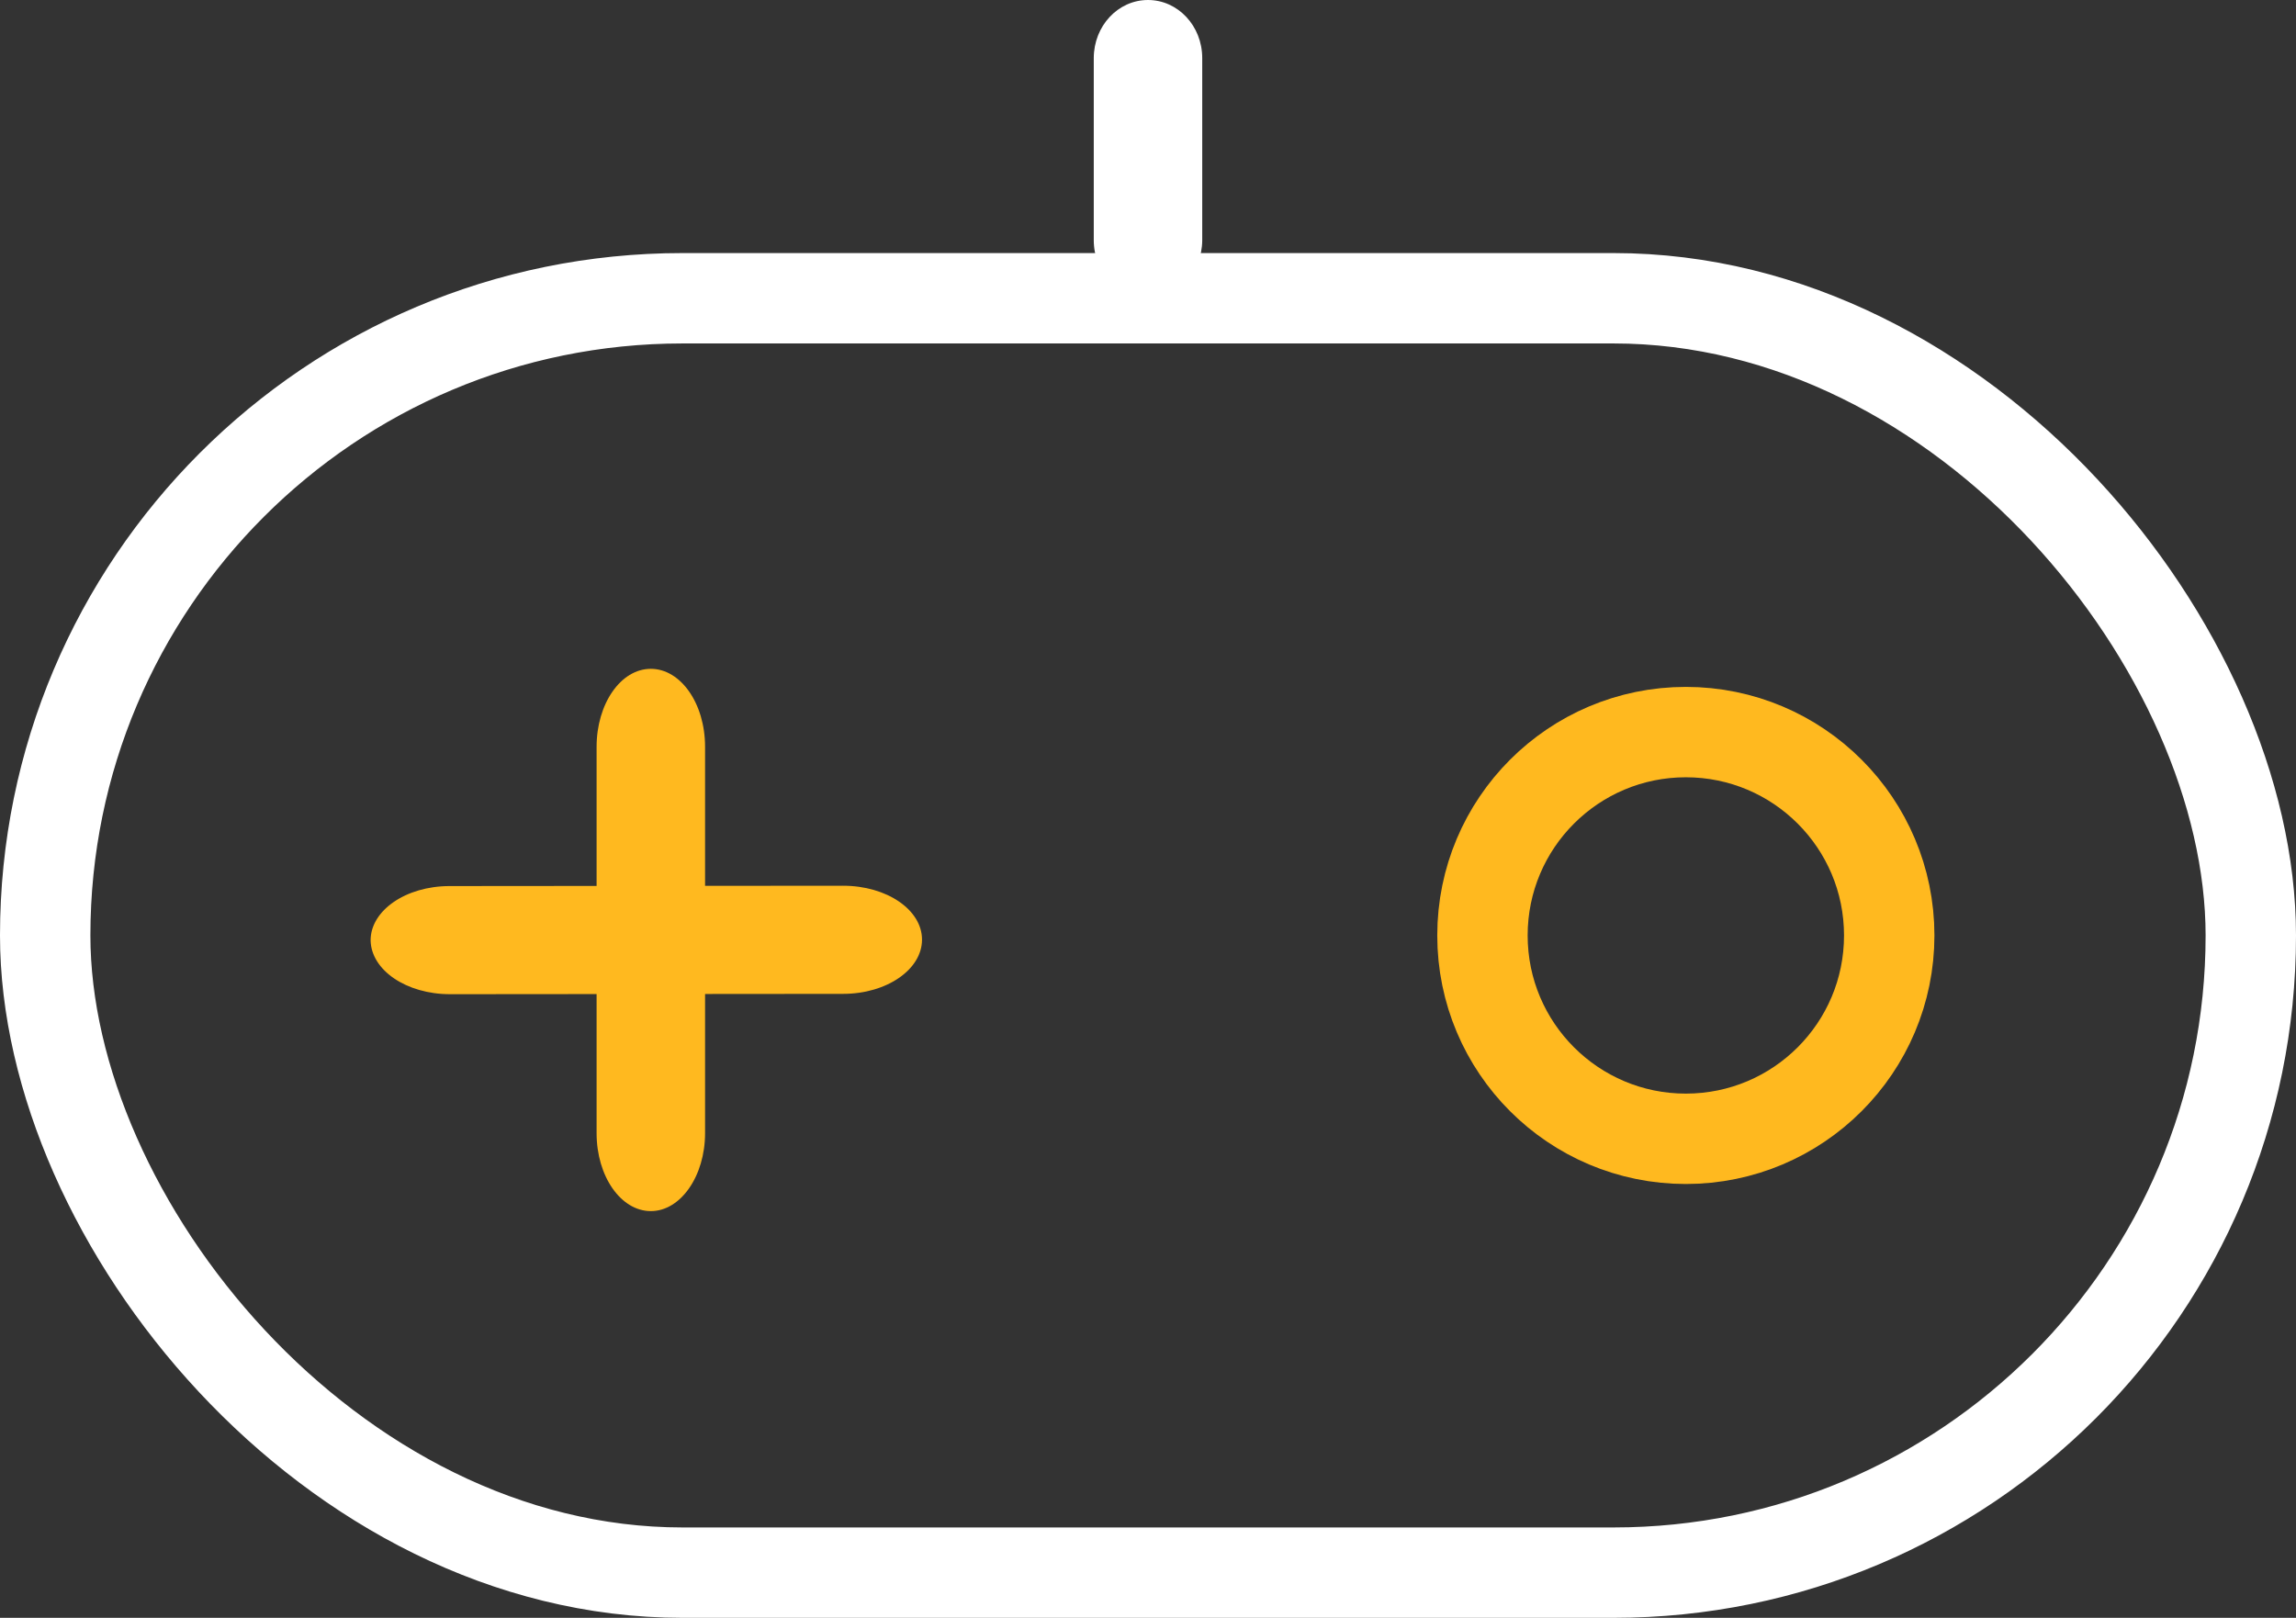
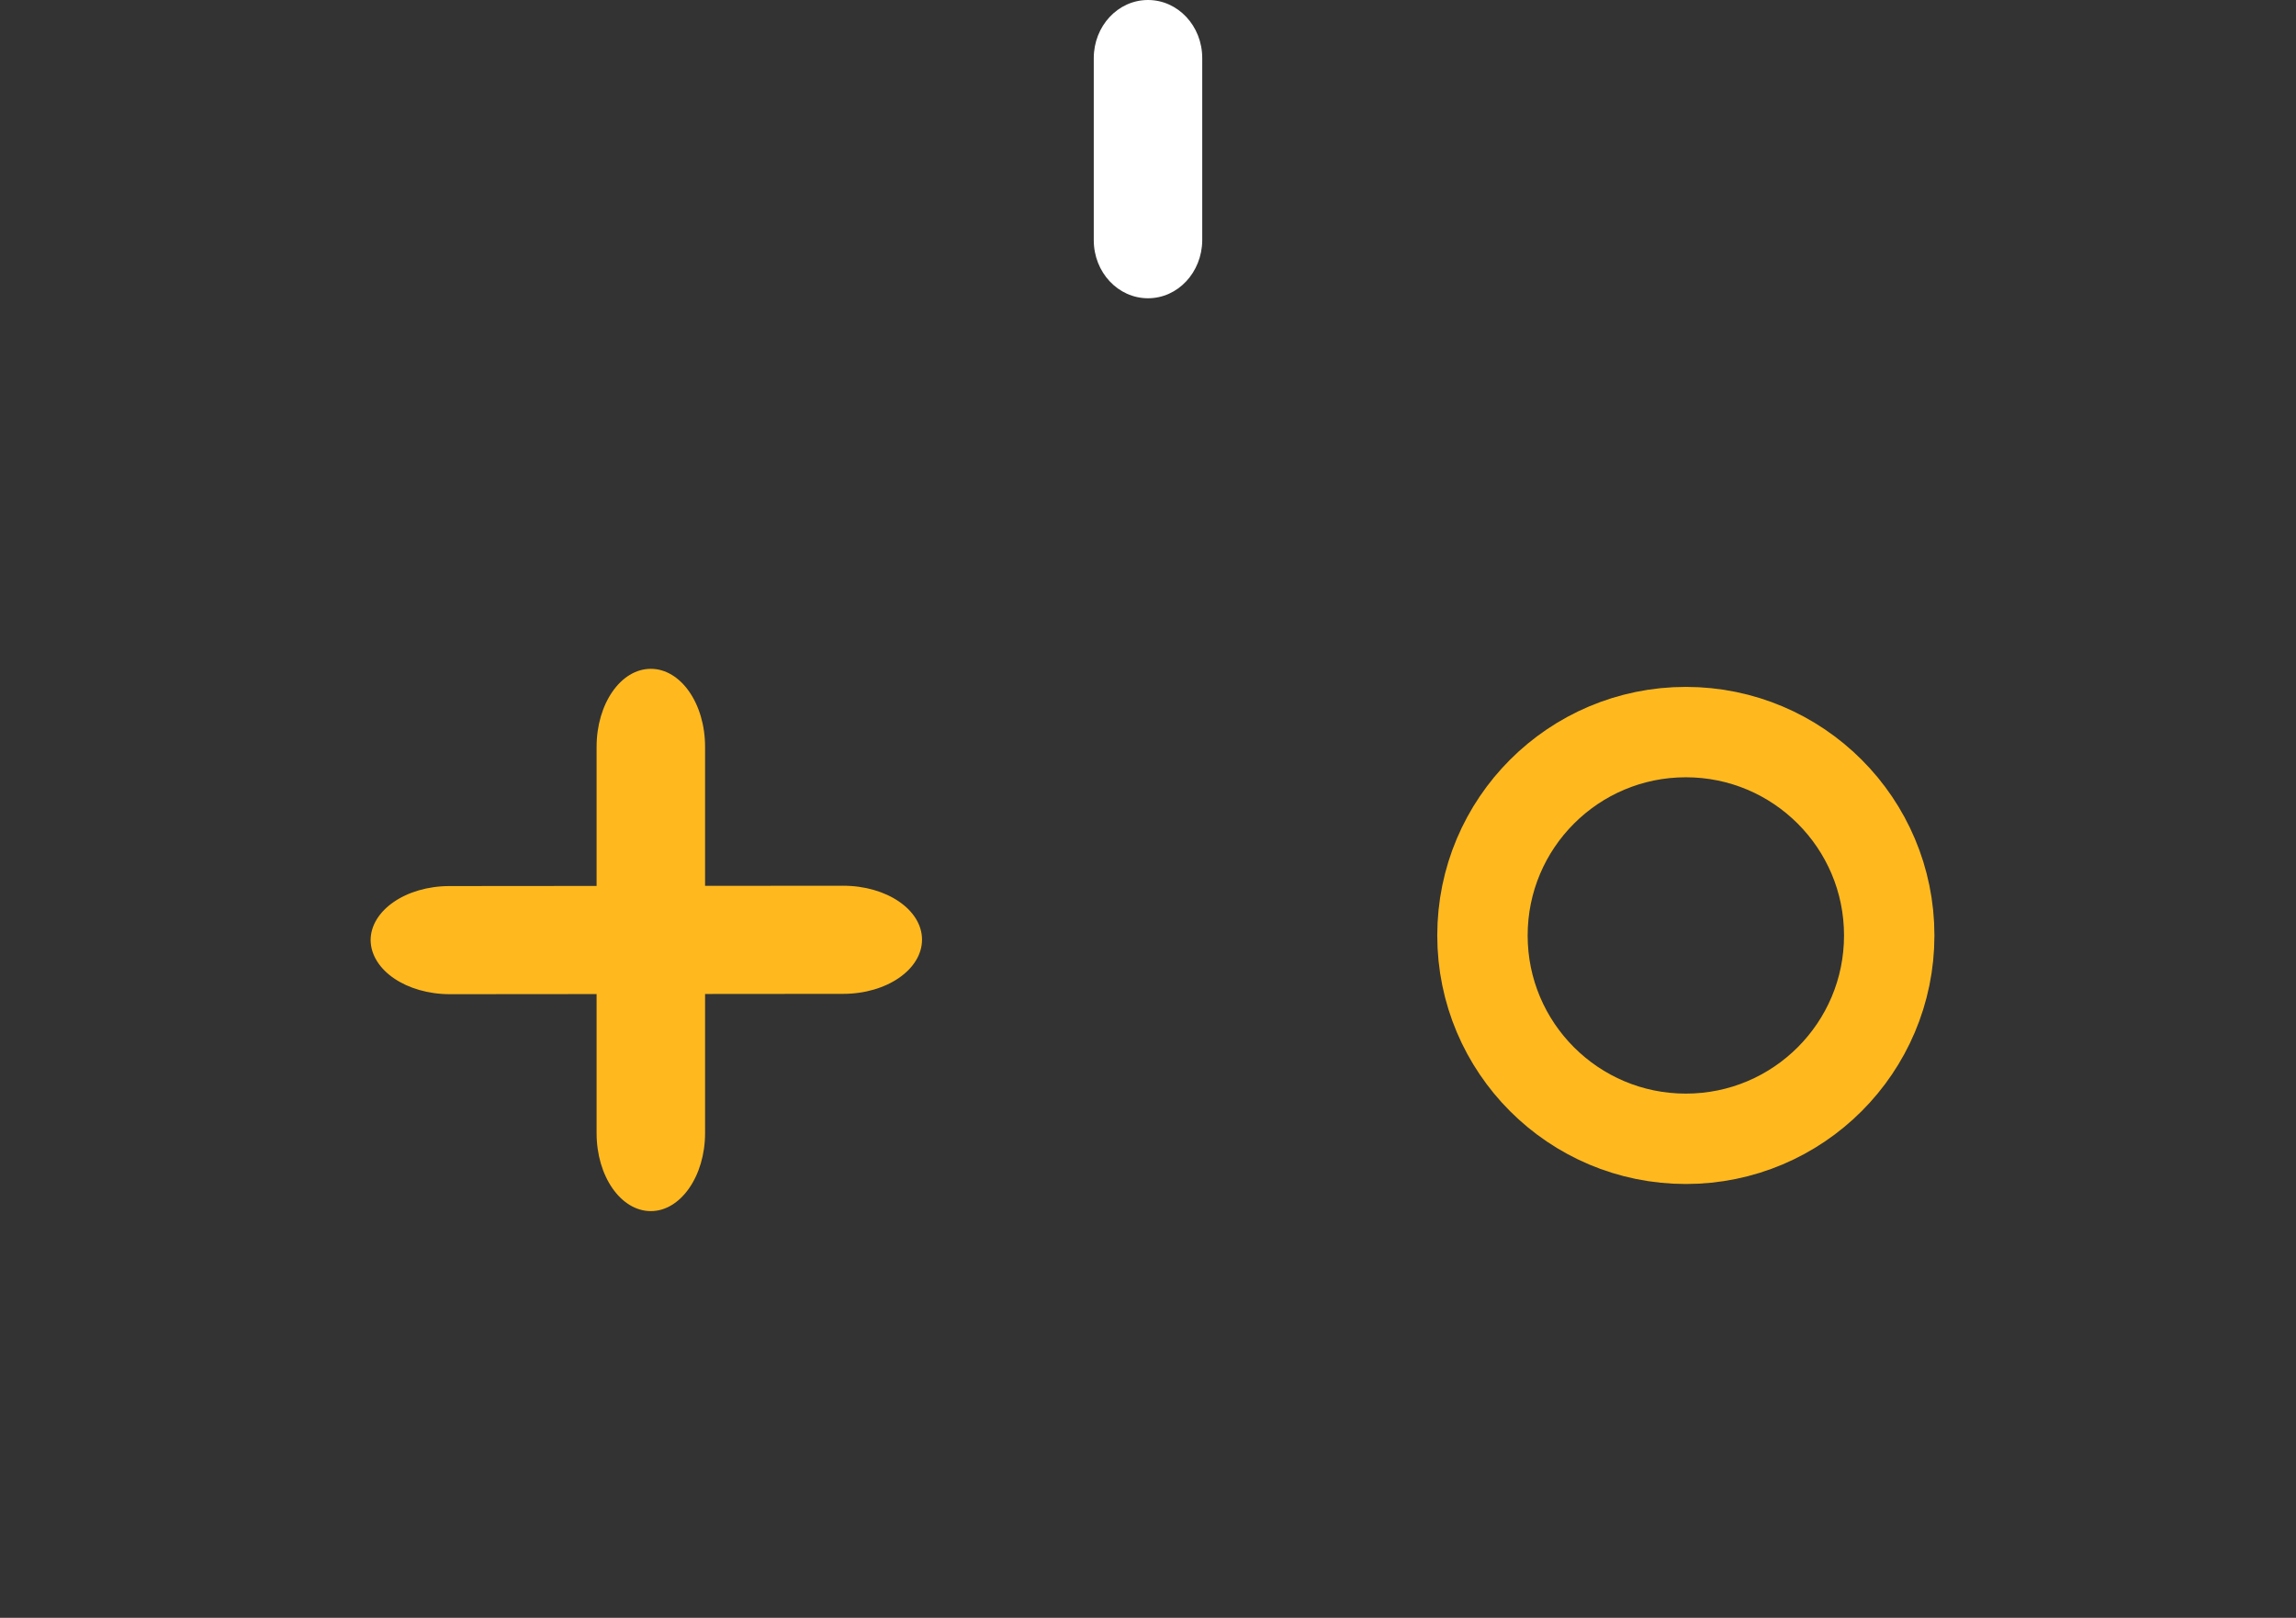
<svg xmlns="http://www.w3.org/2000/svg" width="254" height="179" viewBox="0 0 254 179" fill="none">
  <rect x="0" y="0" width="254" height="179" fill="#333333" stroke="none" />
  <path d="M72 134C68.7 134 66 130.173 66 125.375V82.625C66 77.881 68.662 74 72 74C75.3 74 78 77.828 78 82.625V125.375C78 130.119 75.3 134 72 134Z" fill="#FFB91F" />
  <path d="M49.785 110C44.953 110 41.055 107.338 41 104.037C41 100.737 44.898 98.037 49.73 98.037L93.27 98C98.102 98 102 100.662 102 103.963C102 107.263 98.102 109.963 93.27 109.963L49.785 110Z" fill="#FFB91F" />
  <path d="M127 33C123.7 33 121 30.146 121 26.569V6.431C121 2.894 123.662 0 127 0C130.3 0 133 2.854 133 6.431V26.609C132.962 30.146 130.3 33 127 33Z" fill="white" />
  <circle cx="186.5" cy="103.5" r="22.5" stroke="#FFB91F" stroke-width="10" />
-   <rect x="5" y="33" width="244" height="141" rx="70.5" stroke="white" stroke-width="10" />
</svg>